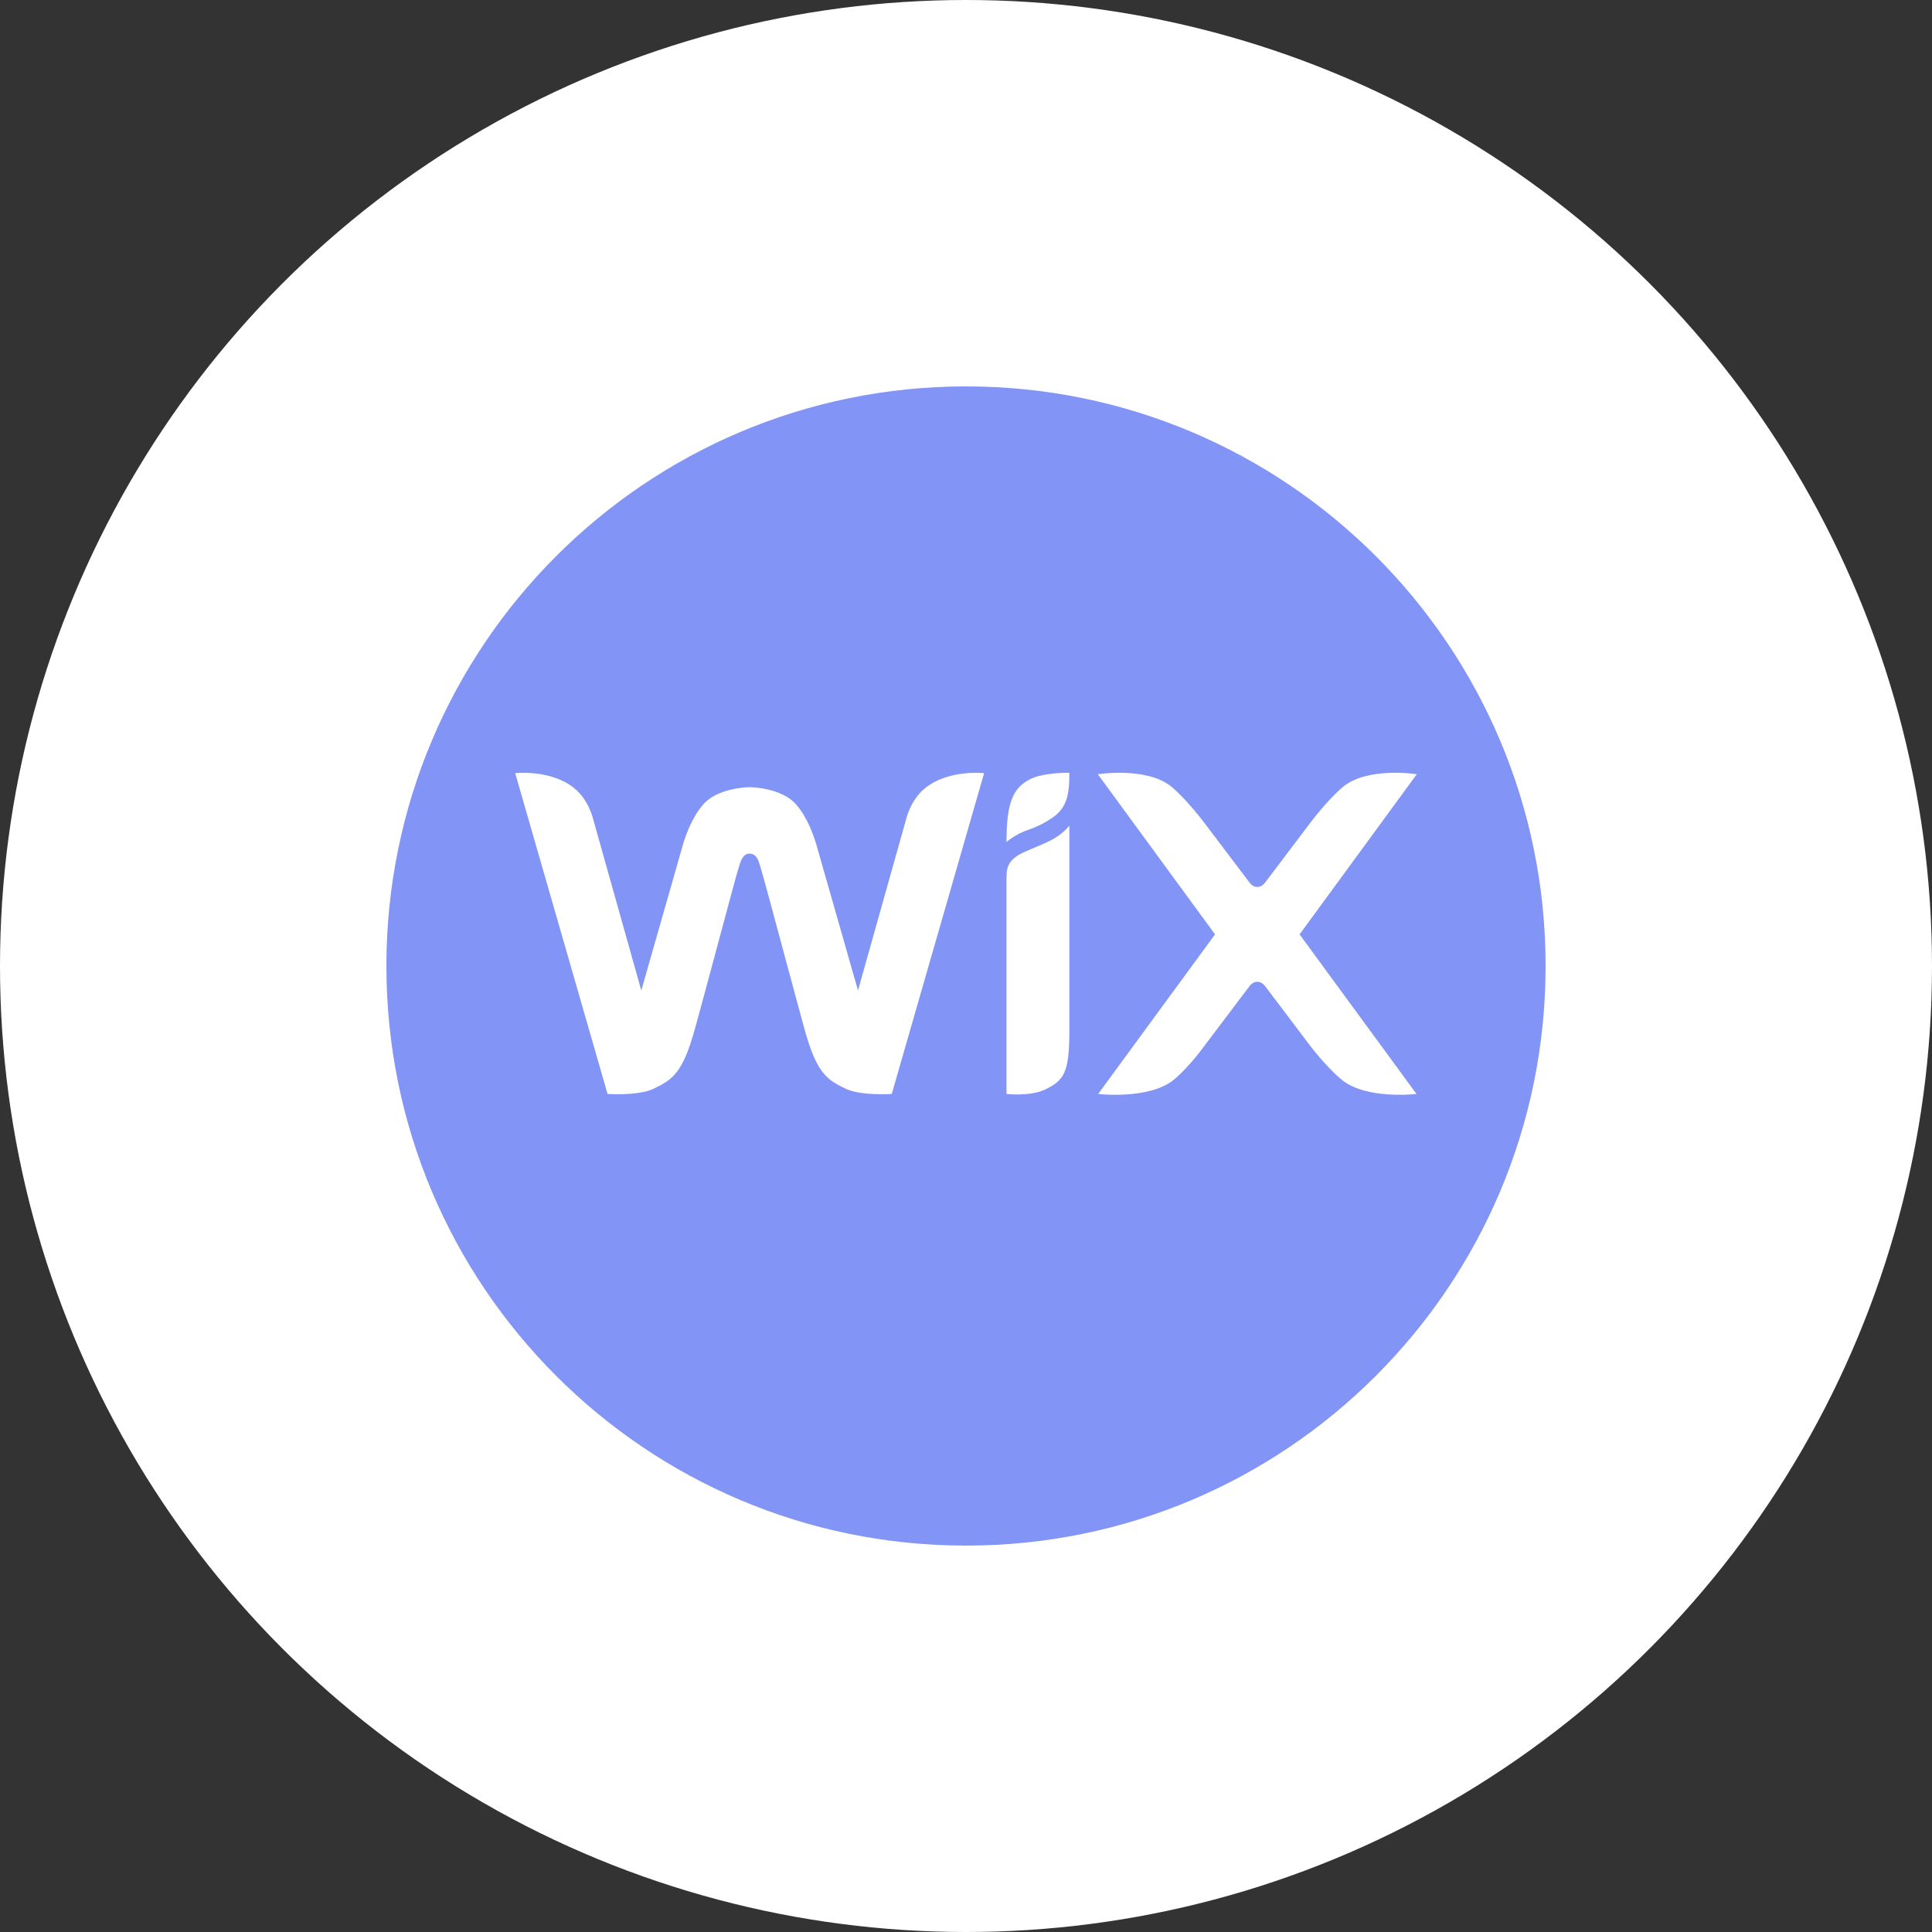
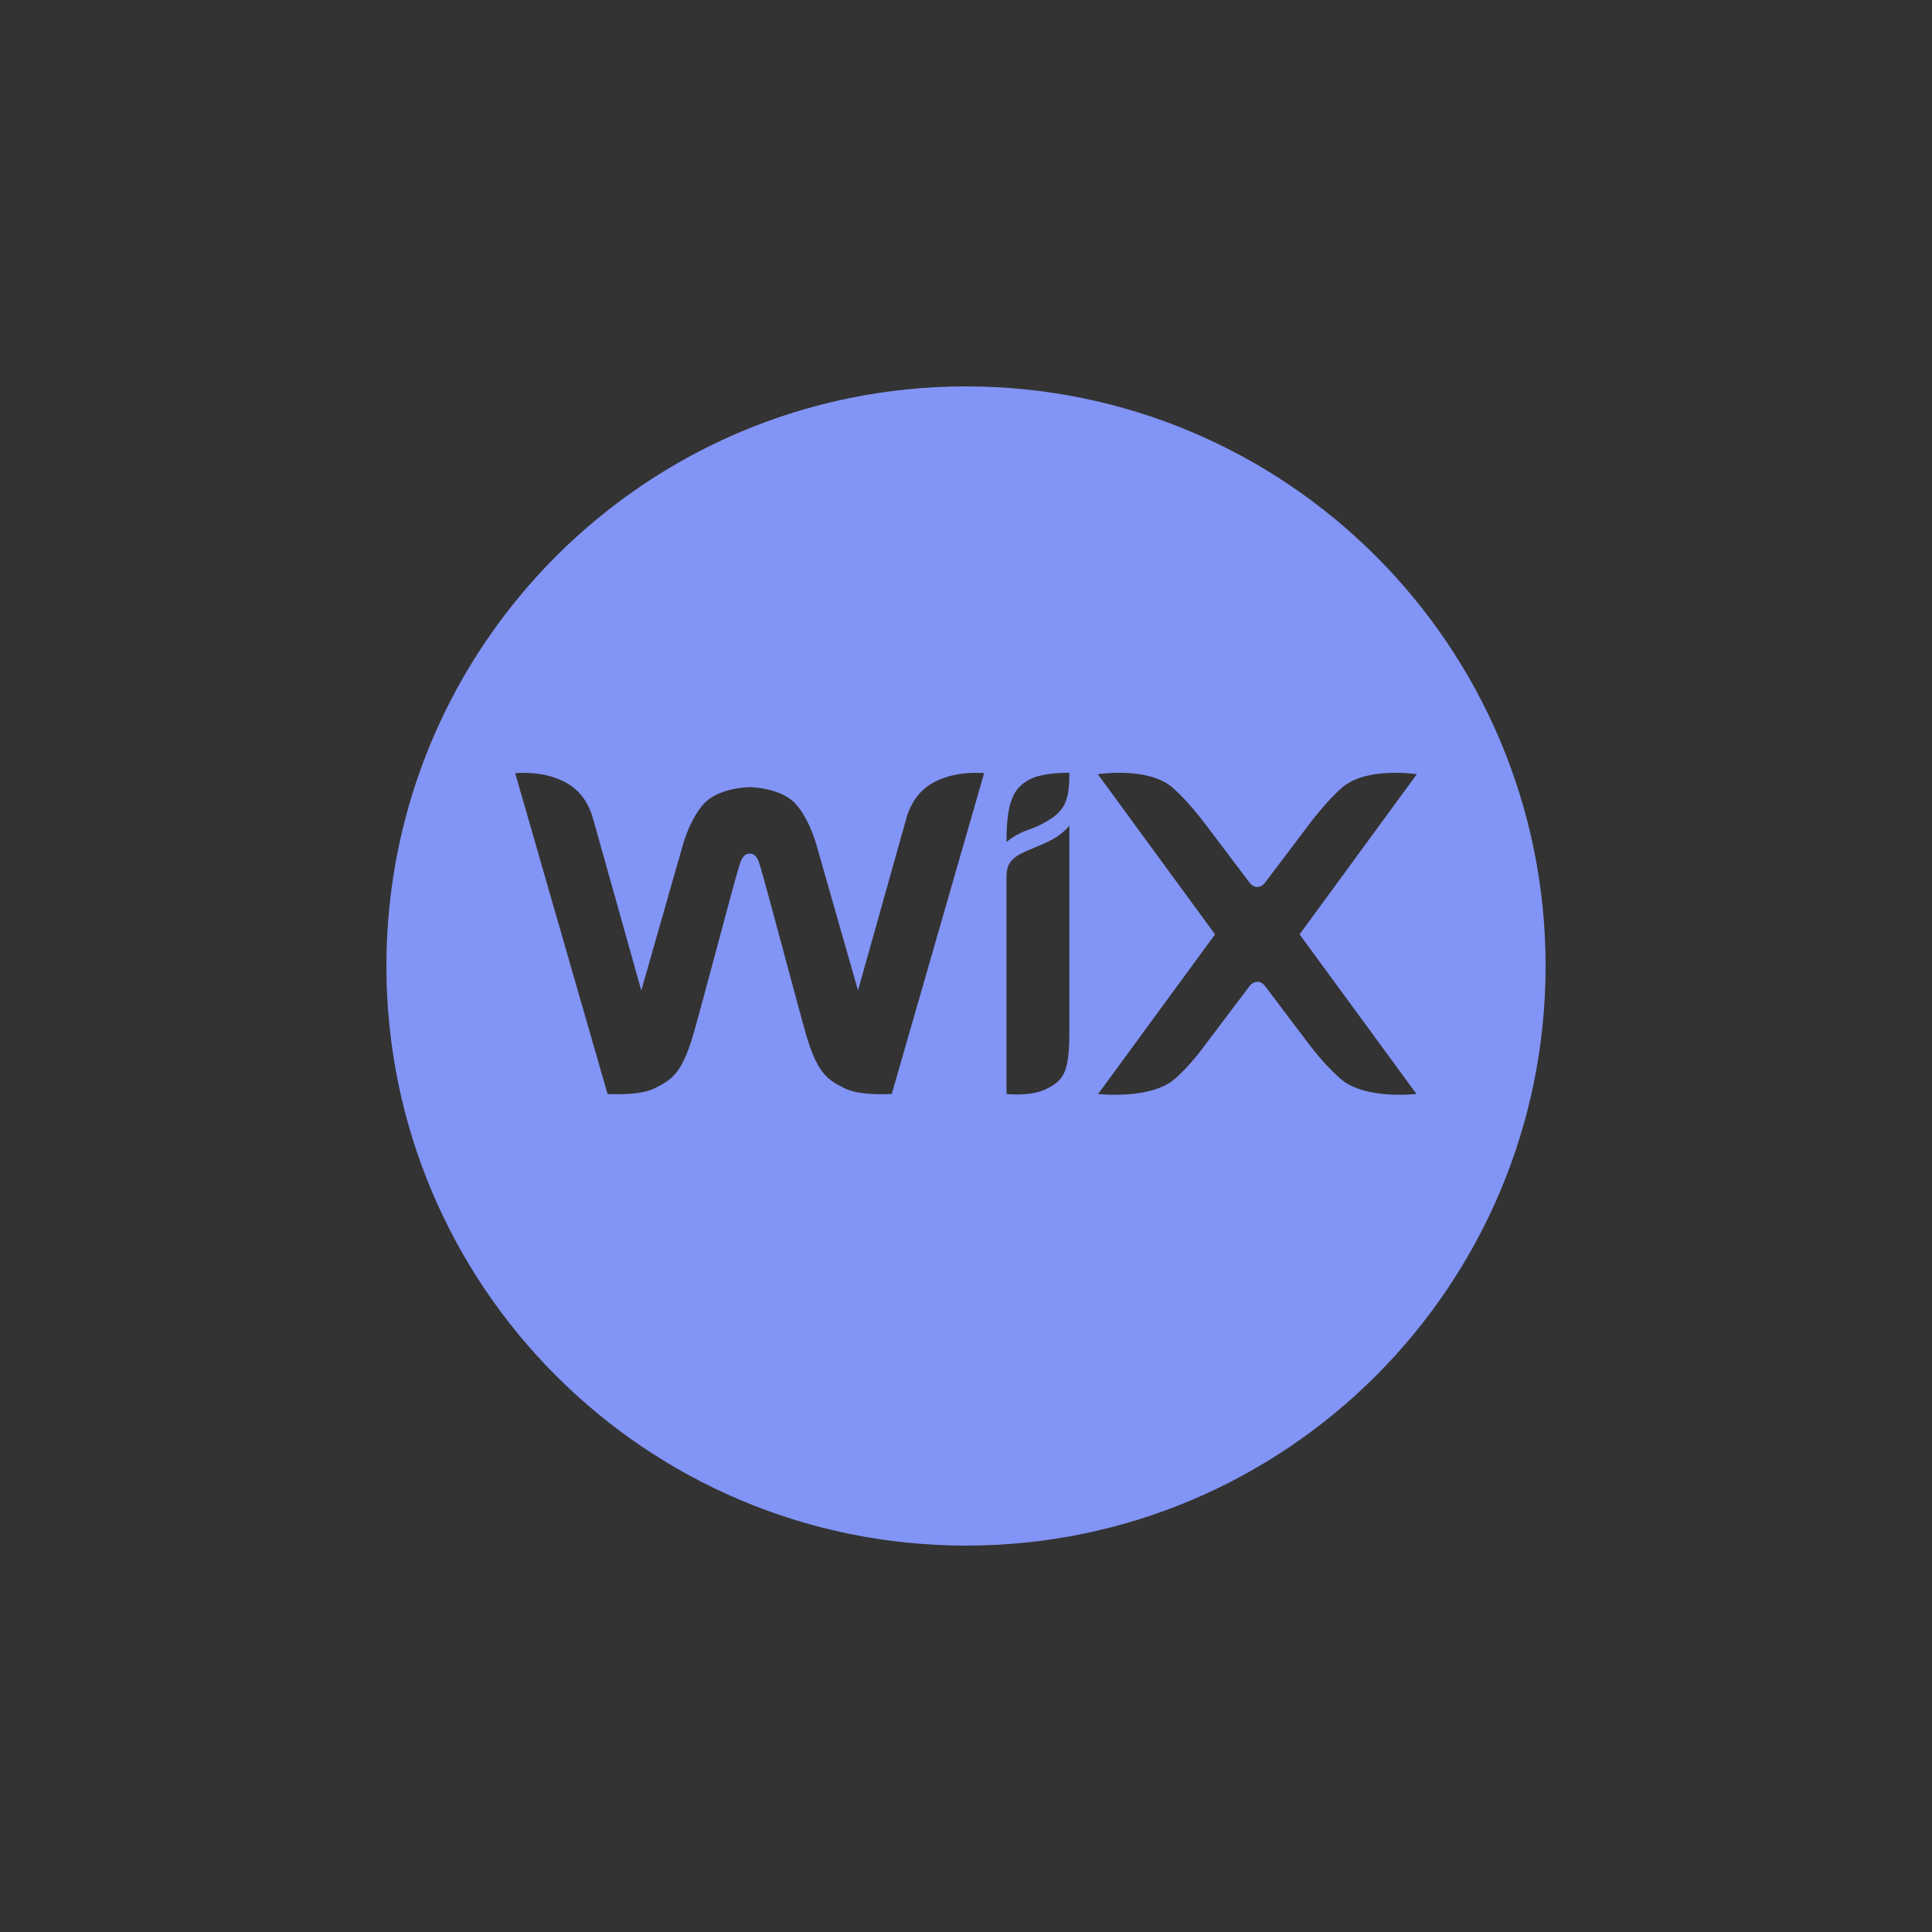
<svg xmlns="http://www.w3.org/2000/svg" width="30" height="30" viewBox="0 0 30 30" fill="none">
  <rect x="0" y="0" width="30" height="30" fill="#333333" stroke="none" />
-   <circle cx="15" cy="15" r="15" fill="white" />
  <path fill-rule="evenodd" clip-rule="evenodd" d="M15 24C19.971 24 24 19.971 24 15C24 10.029 19.971 6 15 6C10.029 6 6 10.029 6 15C6 19.971 10.029 24 15 24ZM15.629 13.075C15.629 12.452 15.732 12.227 16.009 12.093C16.223 11.991 16.605 12 16.605 12C16.605 12.342 16.569 12.545 16.334 12.703C16.259 12.754 16.13 12.831 15.978 12.881C15.769 12.95 15.629 13.075 15.629 13.075ZM14.072 12.714C14.072 12.714 14.138 12.422 14.364 12.239C14.731 11.942 15.281 12.006 15.281 12.006L13.847 16.987C13.847 16.987 13.374 17.019 13.137 16.908C12.826 16.762 12.678 16.65 12.49 15.972C12.417 15.708 12.286 15.22 12.158 14.745L12.158 14.745L12.158 14.744L12.158 14.744L12.158 14.744C11.993 14.131 11.833 13.538 11.809 13.466C11.806 13.458 11.803 13.448 11.8 13.438L11.8 13.437L11.8 13.437C11.78 13.367 11.746 13.255 11.641 13.255C11.537 13.255 11.503 13.368 11.481 13.438L11.481 13.438C11.478 13.449 11.475 13.458 11.472 13.466C11.447 13.539 11.284 14.148 11.117 14.771L11.117 14.771C10.991 15.238 10.864 15.713 10.792 15.972C10.603 16.65 10.455 16.762 10.144 16.908C9.908 17.019 9.434 16.987 9.434 16.987L8 12.006C8 12.006 8.55 11.942 8.917 12.239C9.143 12.422 9.209 12.714 9.209 12.714L9.958 15.38L10.581 13.198C10.642 12.966 10.752 12.68 10.925 12.486C11.145 12.239 11.593 12.223 11.641 12.223C11.688 12.223 12.137 12.239 12.357 12.486C12.53 12.68 12.639 12.966 12.7 13.198L13.323 15.38L14.072 12.714ZM16.605 12.819C16.605 12.819 16.515 12.947 16.31 13.052C16.223 13.096 16.139 13.131 16.052 13.167L16.052 13.167C16.008 13.186 15.963 13.204 15.917 13.225C15.69 13.325 15.629 13.436 15.629 13.606V16.987C15.629 16.987 15.991 17.029 16.227 16.919C16.532 16.776 16.602 16.638 16.605 16.019L16.605 12.819ZM22 12.022L20.18 14.509L21.995 16.987C21.995 16.987 21.209 17.08 20.829 16.762C20.585 16.559 20.336 16.228 20.336 16.228L19.666 15.341C19.634 15.295 19.591 15.245 19.523 15.245C19.456 15.245 19.413 15.295 19.381 15.341L18.711 16.228C18.711 16.228 18.475 16.559 18.232 16.762C17.852 17.08 17.052 16.987 17.052 16.987L18.867 14.509L17.047 12.022C17.047 12.022 17.815 11.902 18.195 12.22C18.439 12.424 18.711 12.79 18.711 12.79L19.381 13.676C19.413 13.722 19.456 13.773 19.523 13.773C19.591 13.773 19.634 13.722 19.666 13.676L20.336 12.79C20.336 12.79 20.608 12.424 20.852 12.22C21.232 11.902 22 12.022 22 12.022Z" fill="#8294F5" />
</svg>